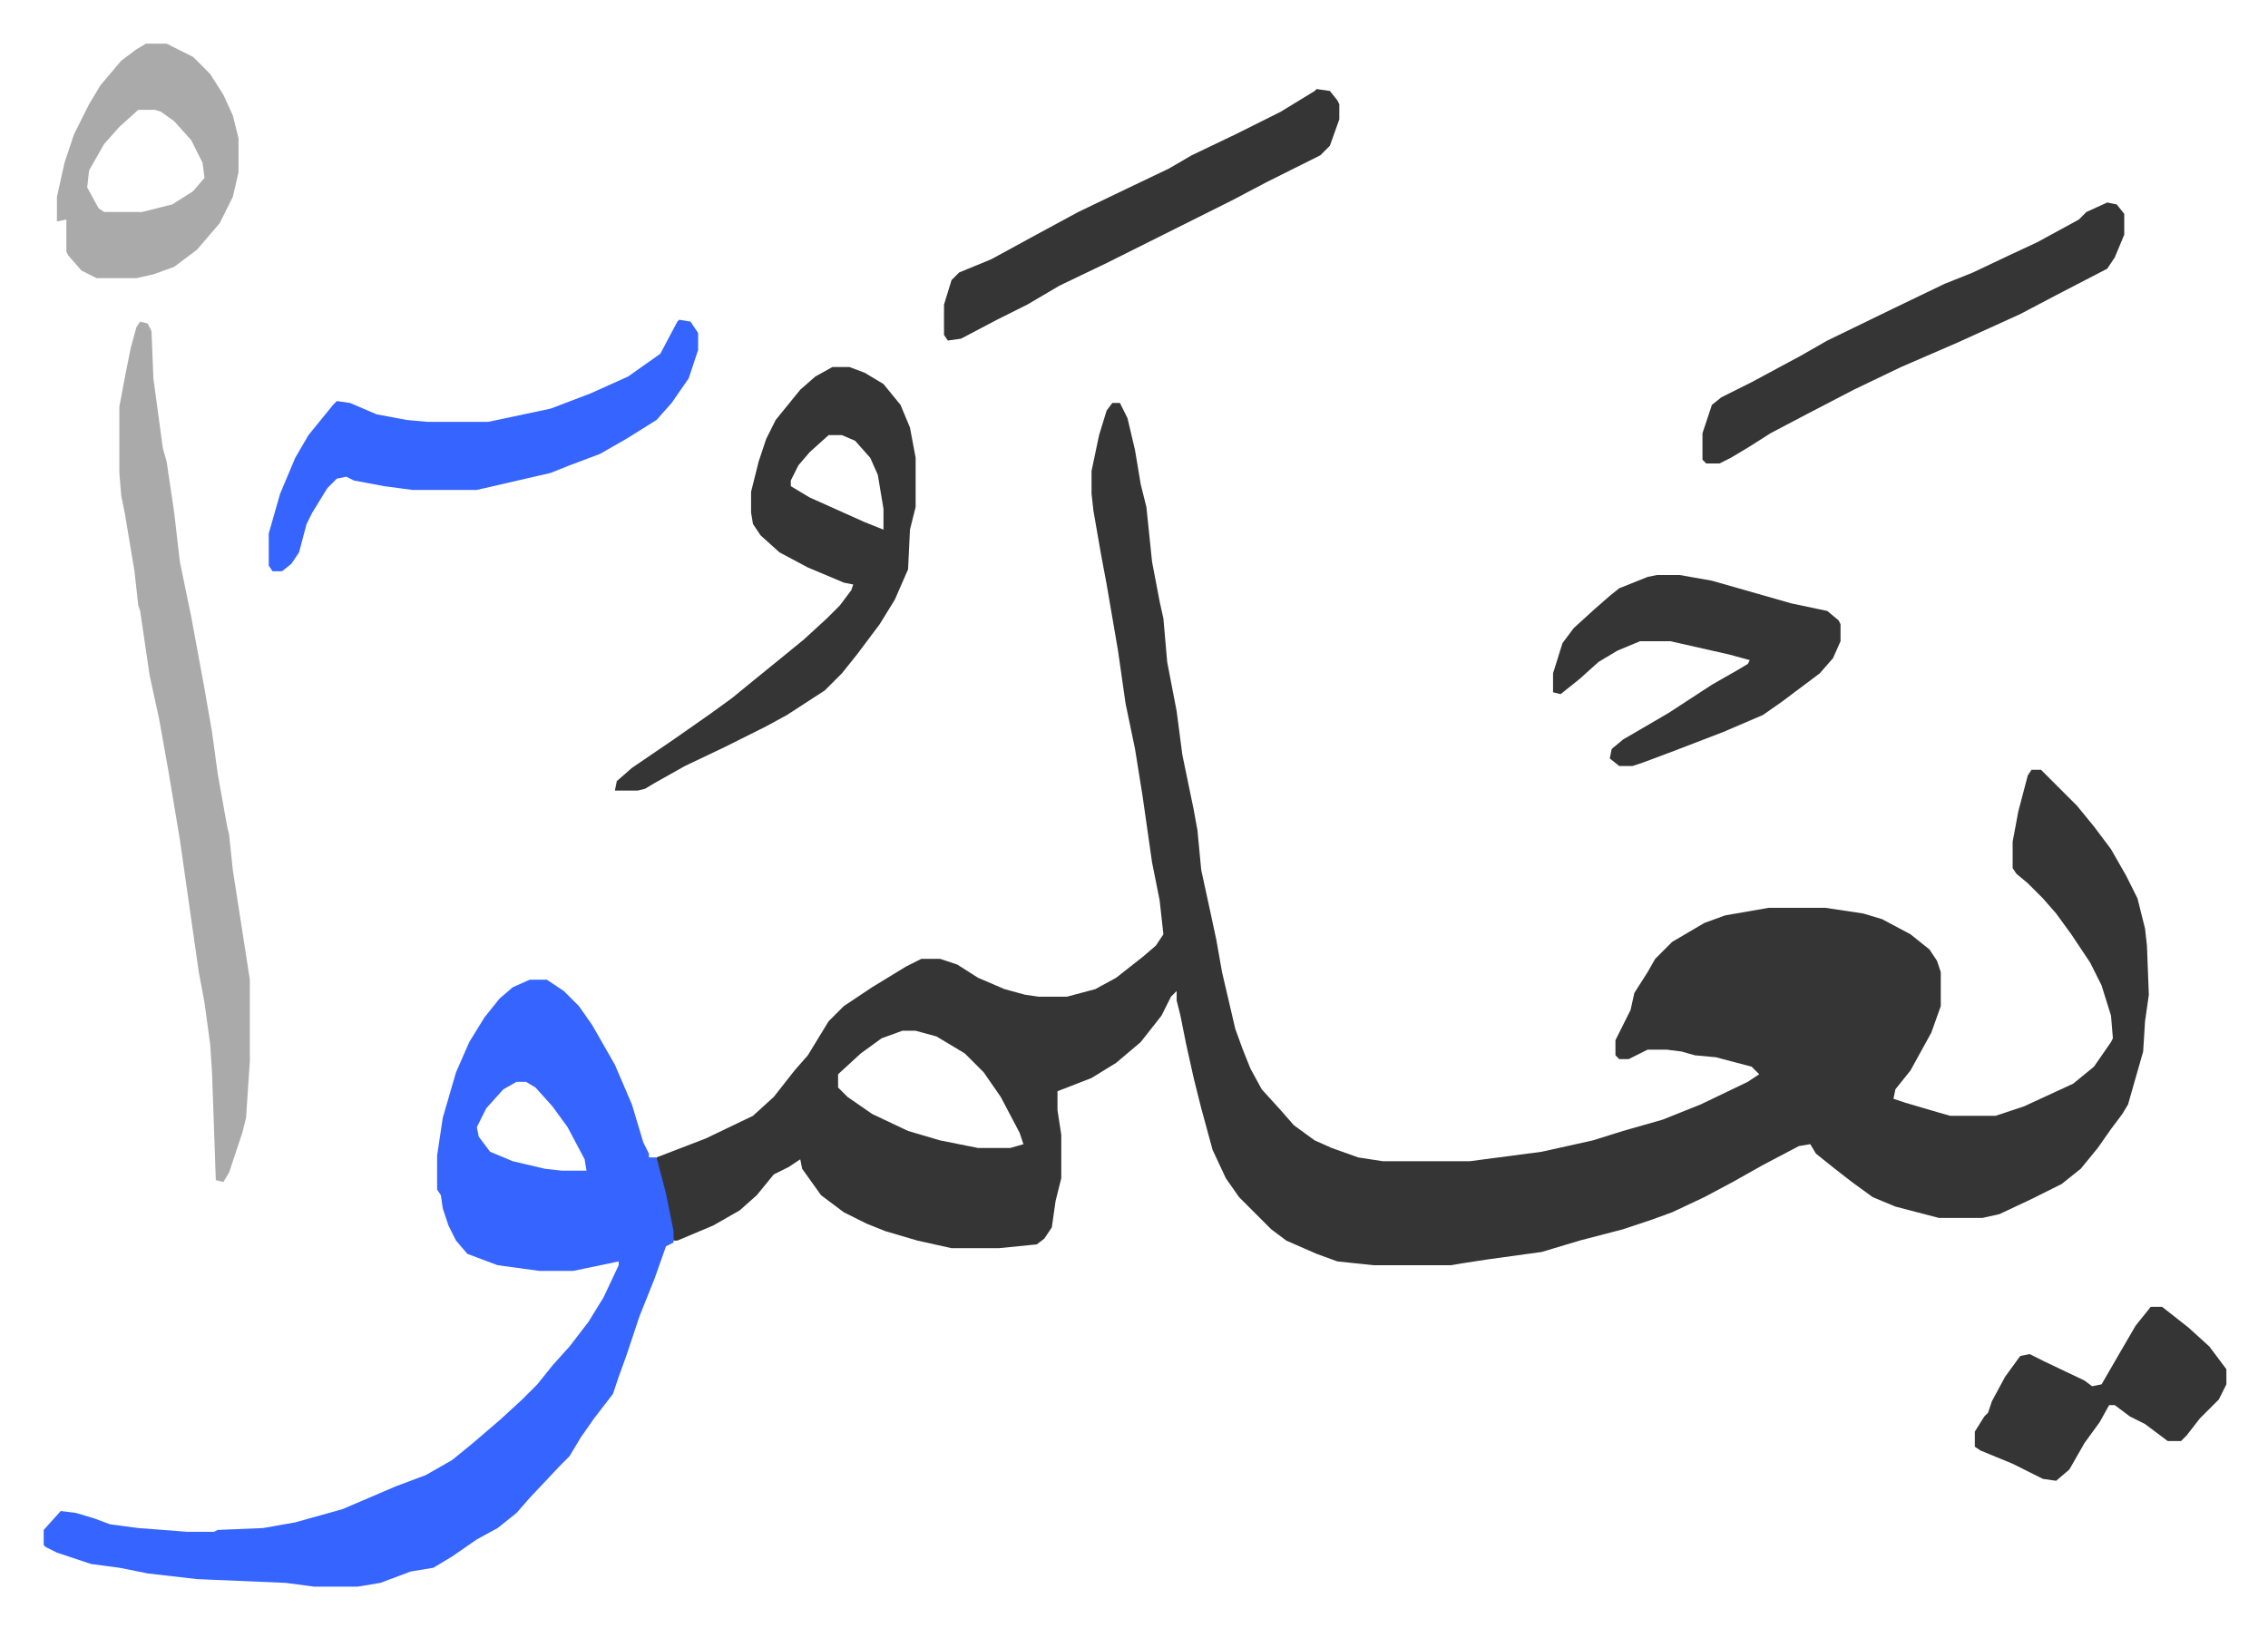
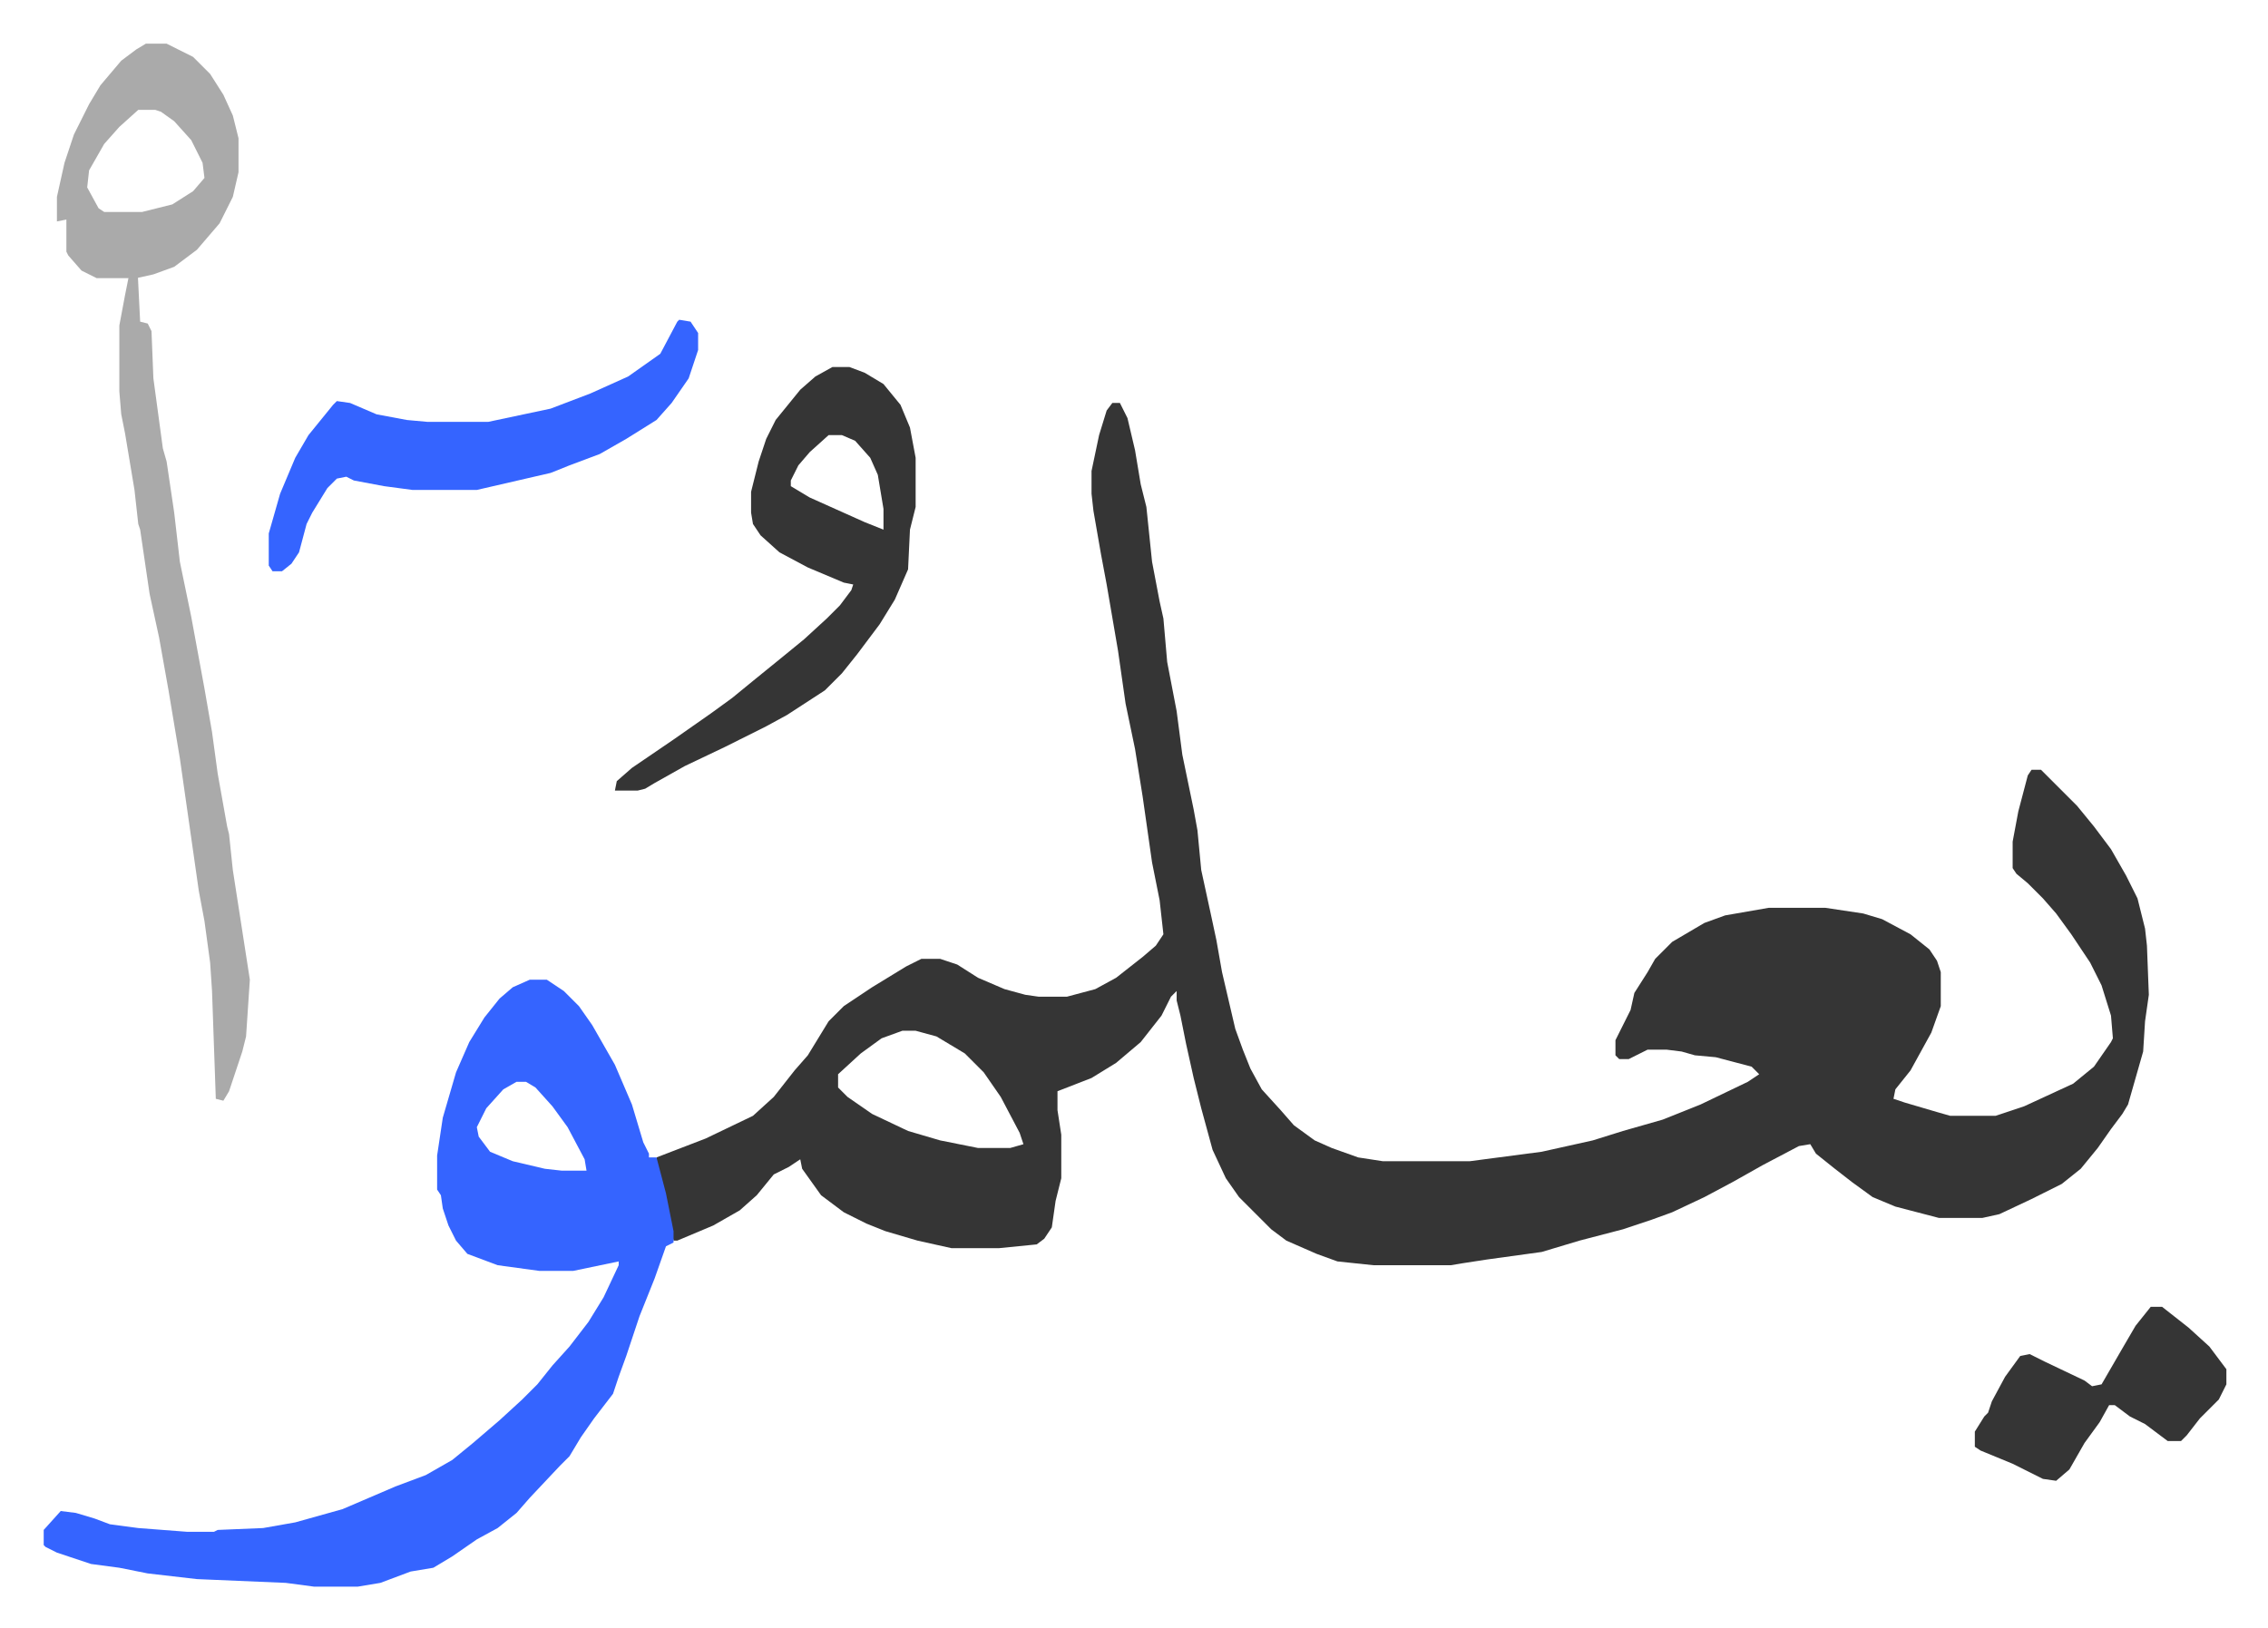
<svg xmlns="http://www.w3.org/2000/svg" viewBox="-23.1 327.9 1199.1 861.1">
  <path fill="#353535" id="rule_normal" d="M565 541h4l4 8 4 17 3 18 3 12 3 29 4 21 2 9 2 23 5 26 3 23 6 29 2 11 2 21 5 23 3 14 3 17 7 30 4 11 4 10 6 11 10 11 7 8 11 8 9 4 14 5 13 2h46l38-5 27-6 16-5 21-6 20-8 25-12 6-4-4-4-19-5-11-1-7-2-8-1h-10l-10 5h-5l-2-2v-8l8-16 2-9 7-11 4-7 9-9 17-10 11-4 23-4h30l20 3 10 3 15 8 10 8 4 6 2 6v18l-5 14-11 20-8 10-1 5 6 2 17 5 7 2h24l15-5 26-12 11-9 9-13 1-2-1-12-5-16-6-12-10-15-8-11-7-8-8-8-6-5-2-3v-14l3-16 5-19 2-3h5l19 19 9 11 9 12 8 14 6 12 4 16 1 9 1 26-2 14-1 16-4 14-4 14-3 5-6 8-7 10-9 11-10 8-16 8-17 8-9 2h-23l-23-6-12-5-11-8-9-7-10-8-3-5-6 1-19 10-16 9-15 8-17 8-11 4-15 5-23 6-20 6-29 4-13 2-6 1h-41l-19-2-11-4-16-7-8-6-17-17-7-10-7-15-6-22-4-16-4-18-3-15-2-8v-5l-3 3-5 10-11 14-13 11-13 8-18 7v10l2 13v23l-3 12-2 14-4 6-4 3-20 2h-25l-18-4-17-5-10-4-12-6-12-9-10-14-1-5-6 4-8 4-9 11-9 8-14 8-19 8h-2l-5-25-4-16v-3l26-10 25-12 11-10 11-14 7-8 11-18 8-8 15-10 18-11 8-4h10l9 3 11 7 14 6 11 3 7 1h15l15-4 11-6 14-11 7-6 4-6-2-18-4-20-5-35-4-25-5-24-4-28-6-35-3-16-4-23-1-9v-12l4-19 4-13zM454 873l-11 4-11 8-12 11v7l5 5 13 9 19 9 17 5 20 4h17l7-2-2-6-10-19-9-13-10-10-15-9-11-3z" />
  <path fill="#3564ff" id="rule_madd_obligatory_4_5_vowels" d="M257 846h9l9 6 8 8 7 10 12 21 9 21 6 20 3 6v2h4l5 19 4 20v6l-4 2-6 17-8 20-7 21-4 11-3 9-10 13-7 10-6 10-5 5-16 17-7 8-10 8-11 6-13 9-10 6-12 2-16 6-12 2h-23l-15-2-47-2-26-3-15-3-15-2-18-6-6-3-1-1v-8l9-10 8 1 10 3 8 3 15 2 26 2h14l2-1 24-1 17-3 25-7 28-12 16-6 14-8 11-9 14-12 12-11 8-8 8-10 9-10 10-13 8-13 8-17v-2l-24 5h-18l-22-3-16-6-6-7-4-8-3-9-1-7-2-3v-18l3-20 7-24 7-16 8-13 8-10 7-6zm-7 54-7 4-9 10-5 10 1 5 6 8 12 5 17 4 9 1h13l-1-6-9-17-8-11-9-10-5-3z" />
-   <path fill="#aaa" id="rule_hamzat_wasl" d="m51 498 4 1 2 4 1 25 5 37 2 7 4 27 3 26 6 29 7 38 4 23 3 22 5 28 1 4 2 19 9 58v43l-2 30-2 8-7 21-3 5-4-1-2-57-1-15-3-22-3-16-7-49-3-21-6-36-5-28-5-23-5-34-1-3-2-18-5-30-2-10-1-12v-35l3-16 3-15 3-11z" />
+   <path fill="#aaa" id="rule_hamzat_wasl" d="m51 498 4 1 2 4 1 25 5 37 2 7 4 27 3 26 6 29 7 38 4 23 3 22 5 28 1 4 2 19 9 58l-2 30-2 8-7 21-3 5-4-1-2-57-1-15-3-22-3-16-7-49-3-21-6-36-5-28-5-23-5-34-1-3-2-18-5-30-2-10-1-12v-35l3-16 3-15 3-11z" />
  <path fill="#353535" id="rule_normal" d="M417 522h9l8 3 10 6 9 11 5 12 3 16v26l-3 12-1 21-7 16-8 13-12 16-8 10-9 9-20 13-11 6-22 11-21 10-16 9-5 3-4 1h-12l1-5 8-7 22-15 20-14 11-8 11-9 16-13 11-9 12-11 7-7 6-8 1-3-5-1-19-8-15-8-10-9-4-6-1-6v-11l4-16 4-12 5-10 13-16 8-7zm-2 36-10 9-6 7-4 8v3l10 6 29 13 10 4v-11l-3-18-4-9-8-9-7-3z" />
  <path fill="#3564ff" id="rule_madd_obligatory_4_5_vowels" d="m336 497 6 1 4 6v9l-5 15-9 13-8 9-16 10-14 8-16 6-10 4-39 9h-34l-15-2-16-3-4-2-5 1-5 5-8 13-3 6-4 15-4 6-5 4h-5l-2-3v-17l6-21 8-19 7-12 13-16 2-2 7 1 14 6 16 3 11 1h32l33-7 21-8 20-9 17-12 9-17z" />
-   <path fill="#353535" id="rule_normal" d="m1091 435 5 1 4 5v11l-5 12-4 6-27 14-19 10-33 15-30 13-25 12-25 13-19 10-11 7-10 6-6 3h-7l-2-2v-14l5-15 5-4 16-8 26-14 14-8 35-17 27-13 15-6 19-9 15-7 22-12 4-4zM853 632h12l17 3 21 6 21 6 19 4 6 5 1 2v9l-4 9-7 8-12 9-8 6-10 7-21 9-26 10-16 6-6 2h-7l-5-4 1-5 6-5 24-14 23-15 14-8 5-3 1-2-11-3-31-7h-16l-12 5-10 6-10 9-10 8-4-1v-10l5-16 6-8 11-10 8-7 5-4 15-6zM673 375l7 1 4 5 1 2v8l-5 14-5 5-16 8-12 6-19 10-50 25-16 8-25 12-17 10-16 8-19 10-7 1-2-3v-16l4-13 4-4 17-7 22-12 24-13 25-12 23-11 12-7 23-11 24-12 18-11z" />
  <path fill="#aaa" id="rule_hamzat_wasl" d="M54 351h11l14 7 9 9 7 11 5 11 3 12v18l-3 13-7 14-12 14-12 9-11 4-9 2H28l-8-4-7-8-1-2v-17l-5 1v-13l4-18 5-15 8-16 6-10 11-13 8-6zm-4 35-10 9-8 9-8 14-1 9 6 11 3 2h20l16-4 11-7 6-7-1-8-6-12-9-10-7-5-3-1z" />
  <path fill="#353535" id="rule_normal" d="M1114 1019h6l14 11 11 10 9 12v8l-4 8-10 10-7 9-3 3h-7l-12-9-8-4-8-6h-3l-5 9-8 11-8 14-7 6-7-1-16-8-17-7-3-2v-8l5-8 2-2 2-6 7-13 8-11 5-1 8 4 21 10 4 3 5-1 11-19 7-12z" />
</svg>